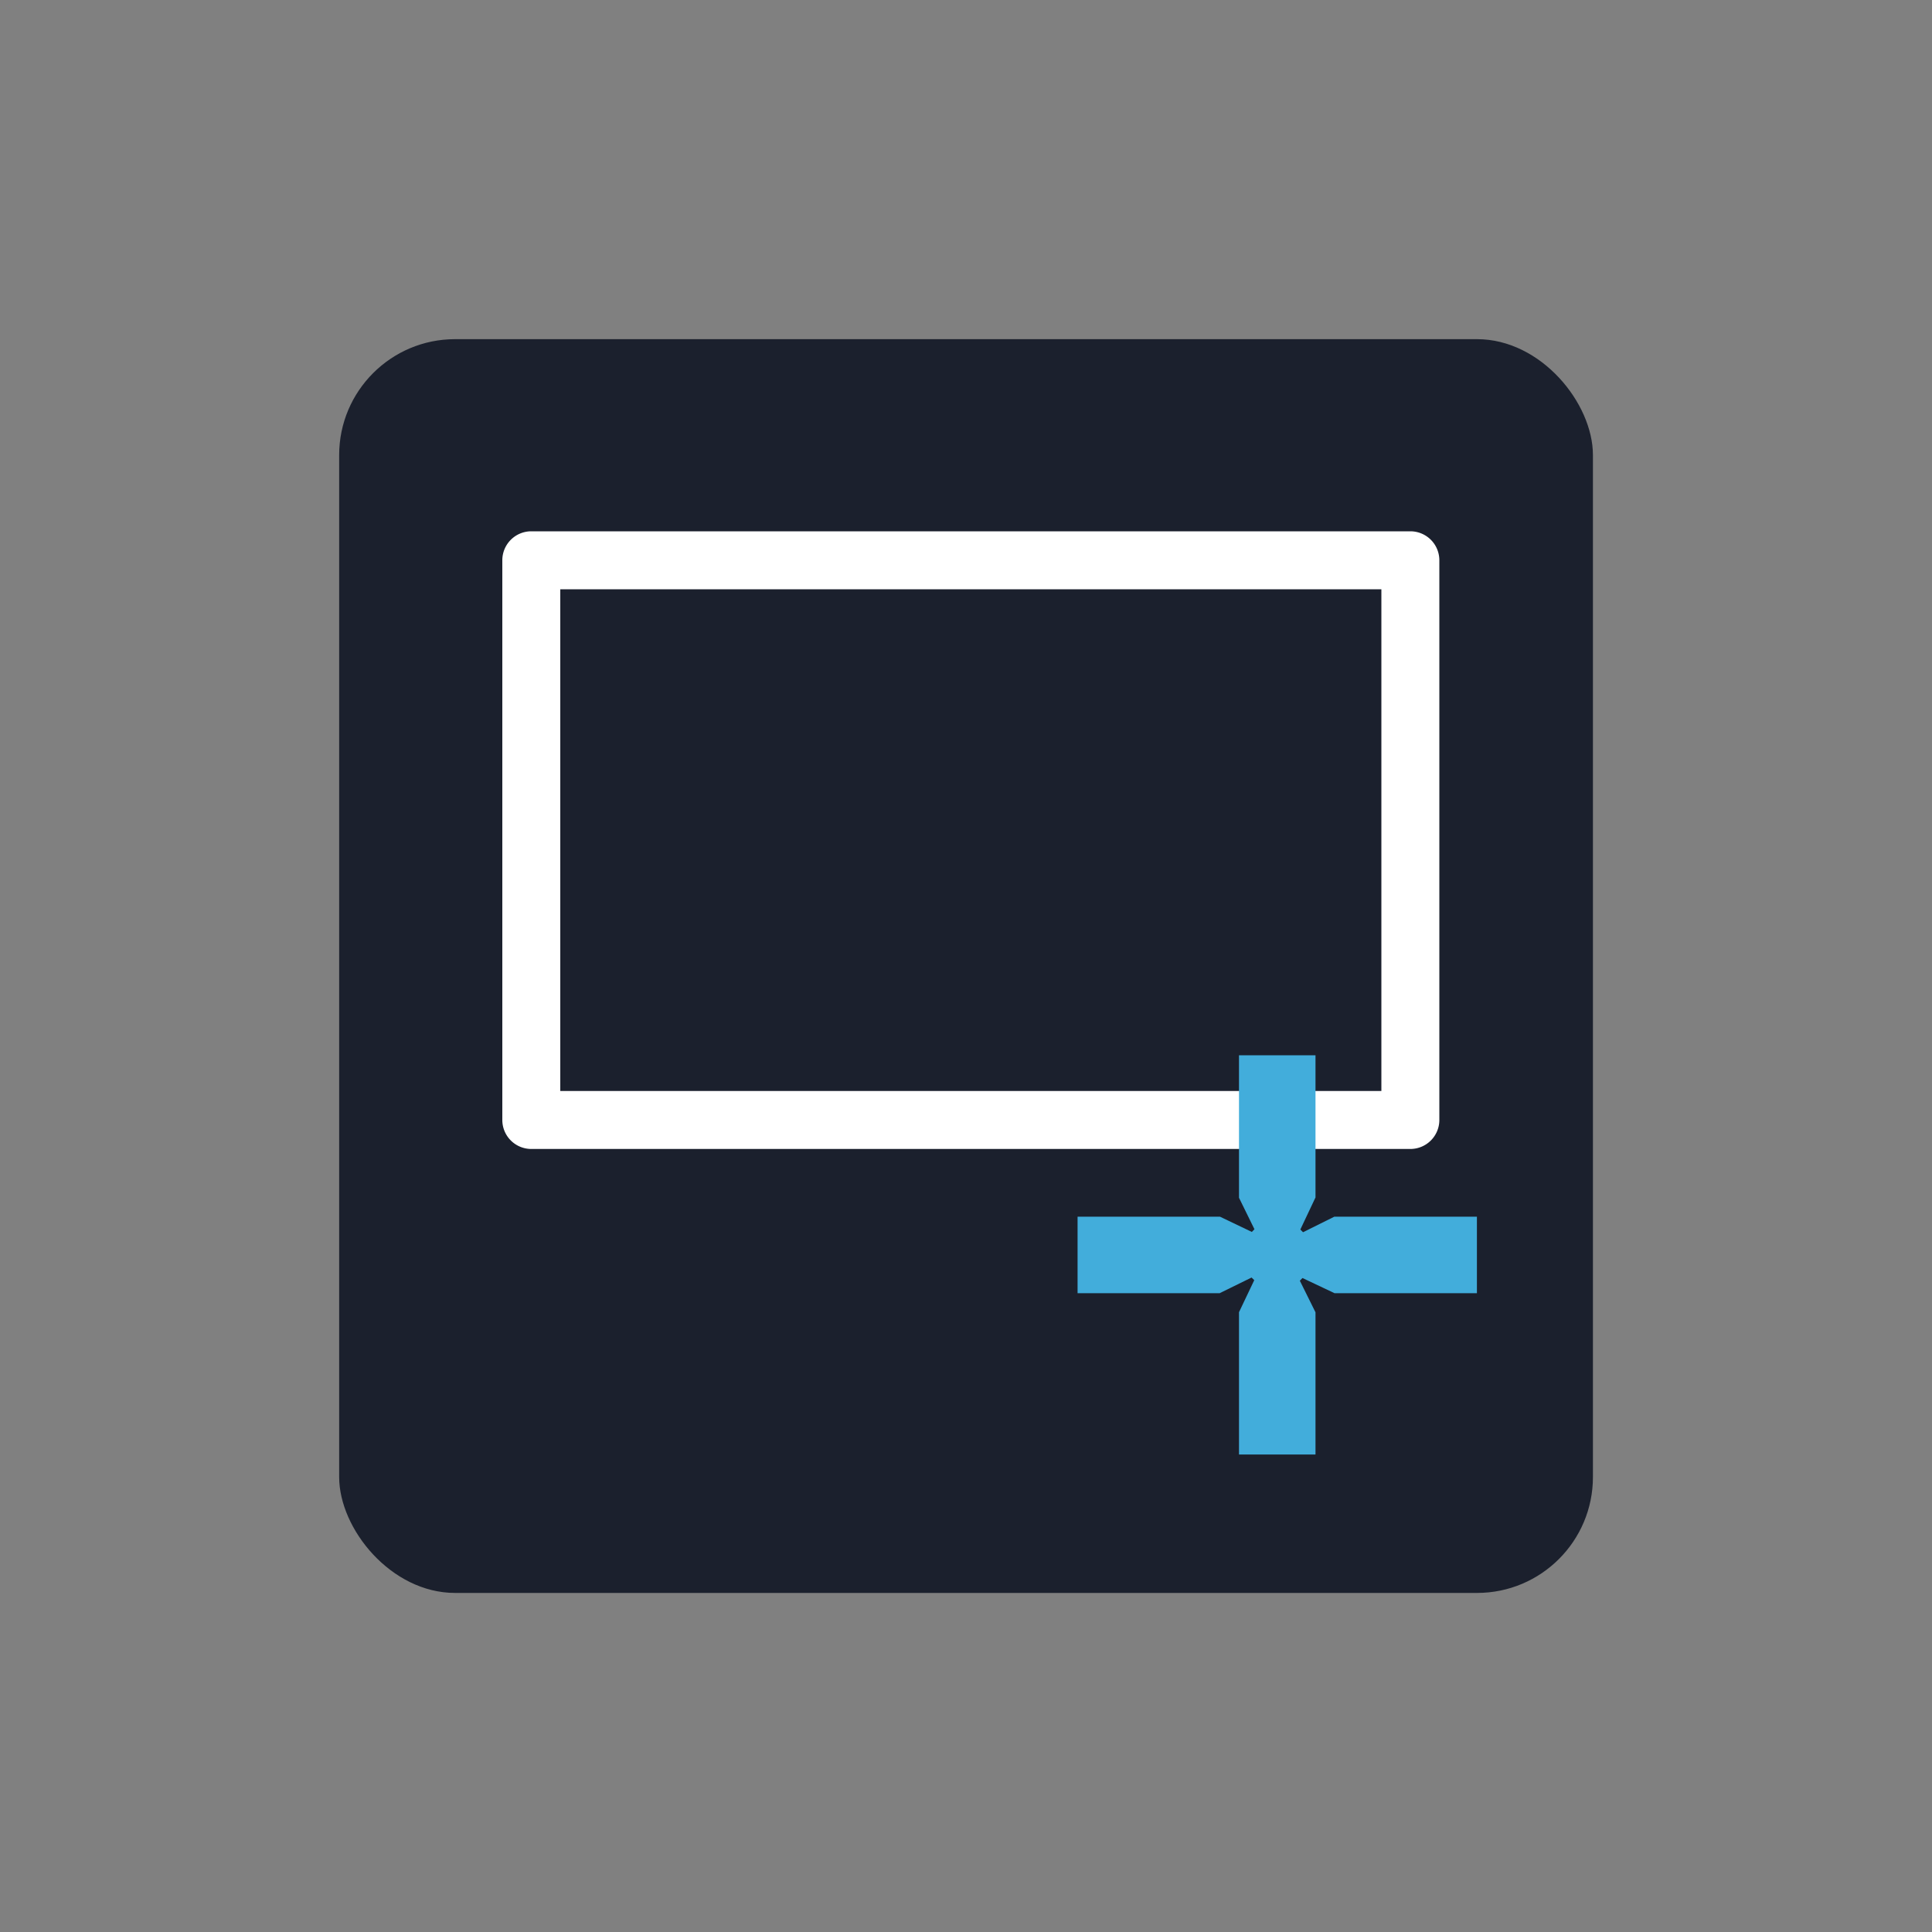
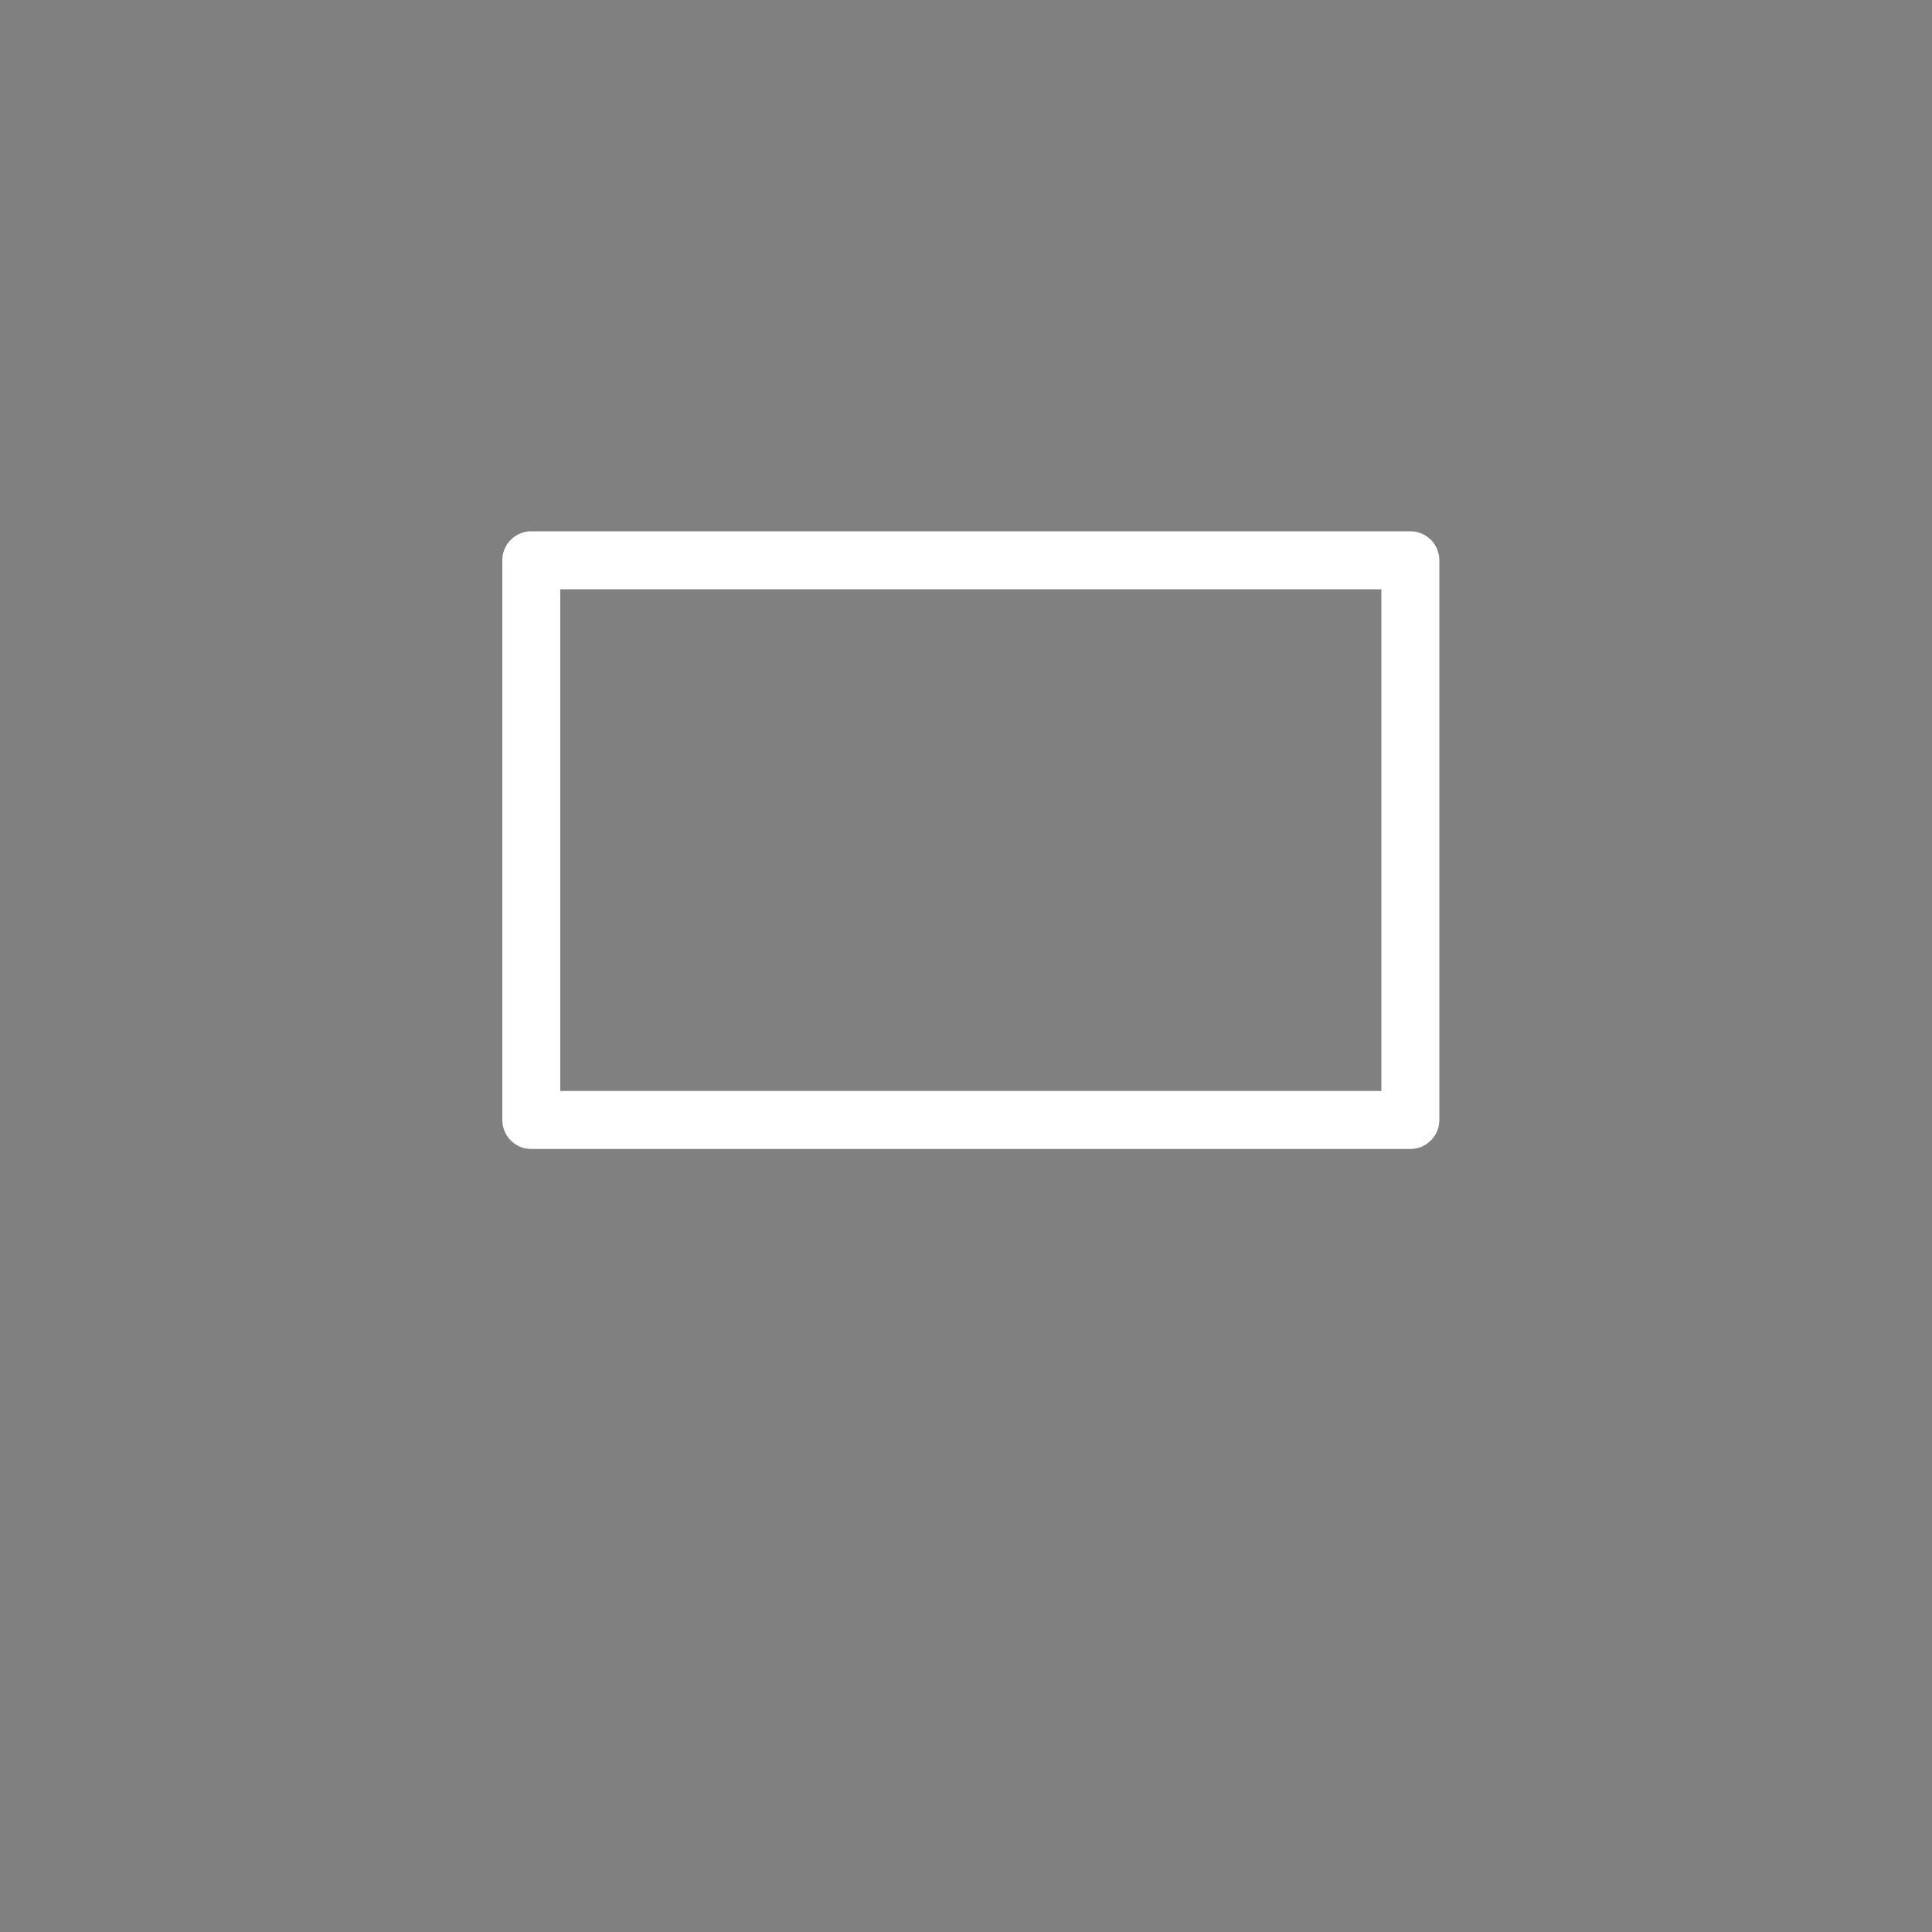
<svg xmlns="http://www.w3.org/2000/svg" width="100px" height="100px" viewBox="0 0 200 200">
  <rect x="0" y="0" width="200" height="200" fill="#808080" stroke="none" />
  <title>Multiple Screens</title>
  <g id="Multiple_Screens" data-name="Multiple Screens">
-     <rect x="35.11" y="35.11" width="129.79" height="129.79" rx="12" ry="12" style="fill:#1b202d" />
    <path d="M146,118.94h-91a3,3,0,0,1-3-3V58a3,3,0,0,1,3-3h91a3,3,0,0,1,3,3v58A3,3,0,0,1,146,118.94Zm-88-6h85V61h-85Z" style="fill:#fff" />
-     <polygon points="138.13 125.95 134.89 127.56 134.61 127.28 136.17 123.98 136.18 123.99 136.18 109.24 128.26 109.24 128.26 123.99 129.86 127.25 129.59 127.53 126.29 125.95 126.3 125.95 111.55 125.95 111.55 133.87 126.29 133.87 126.28 133.86 129.56 132.25 129.84 132.52 128.27 135.82 128.26 135.81 128.26 150.57 136.18 150.57 136.18 135.85 134.56 132.58 134.83 132.3 138.13 133.86 138.13 133.87 152.89 133.87 152.89 125.95 138.13 125.95" style="fill:#42addb" />
  </g>
</svg>